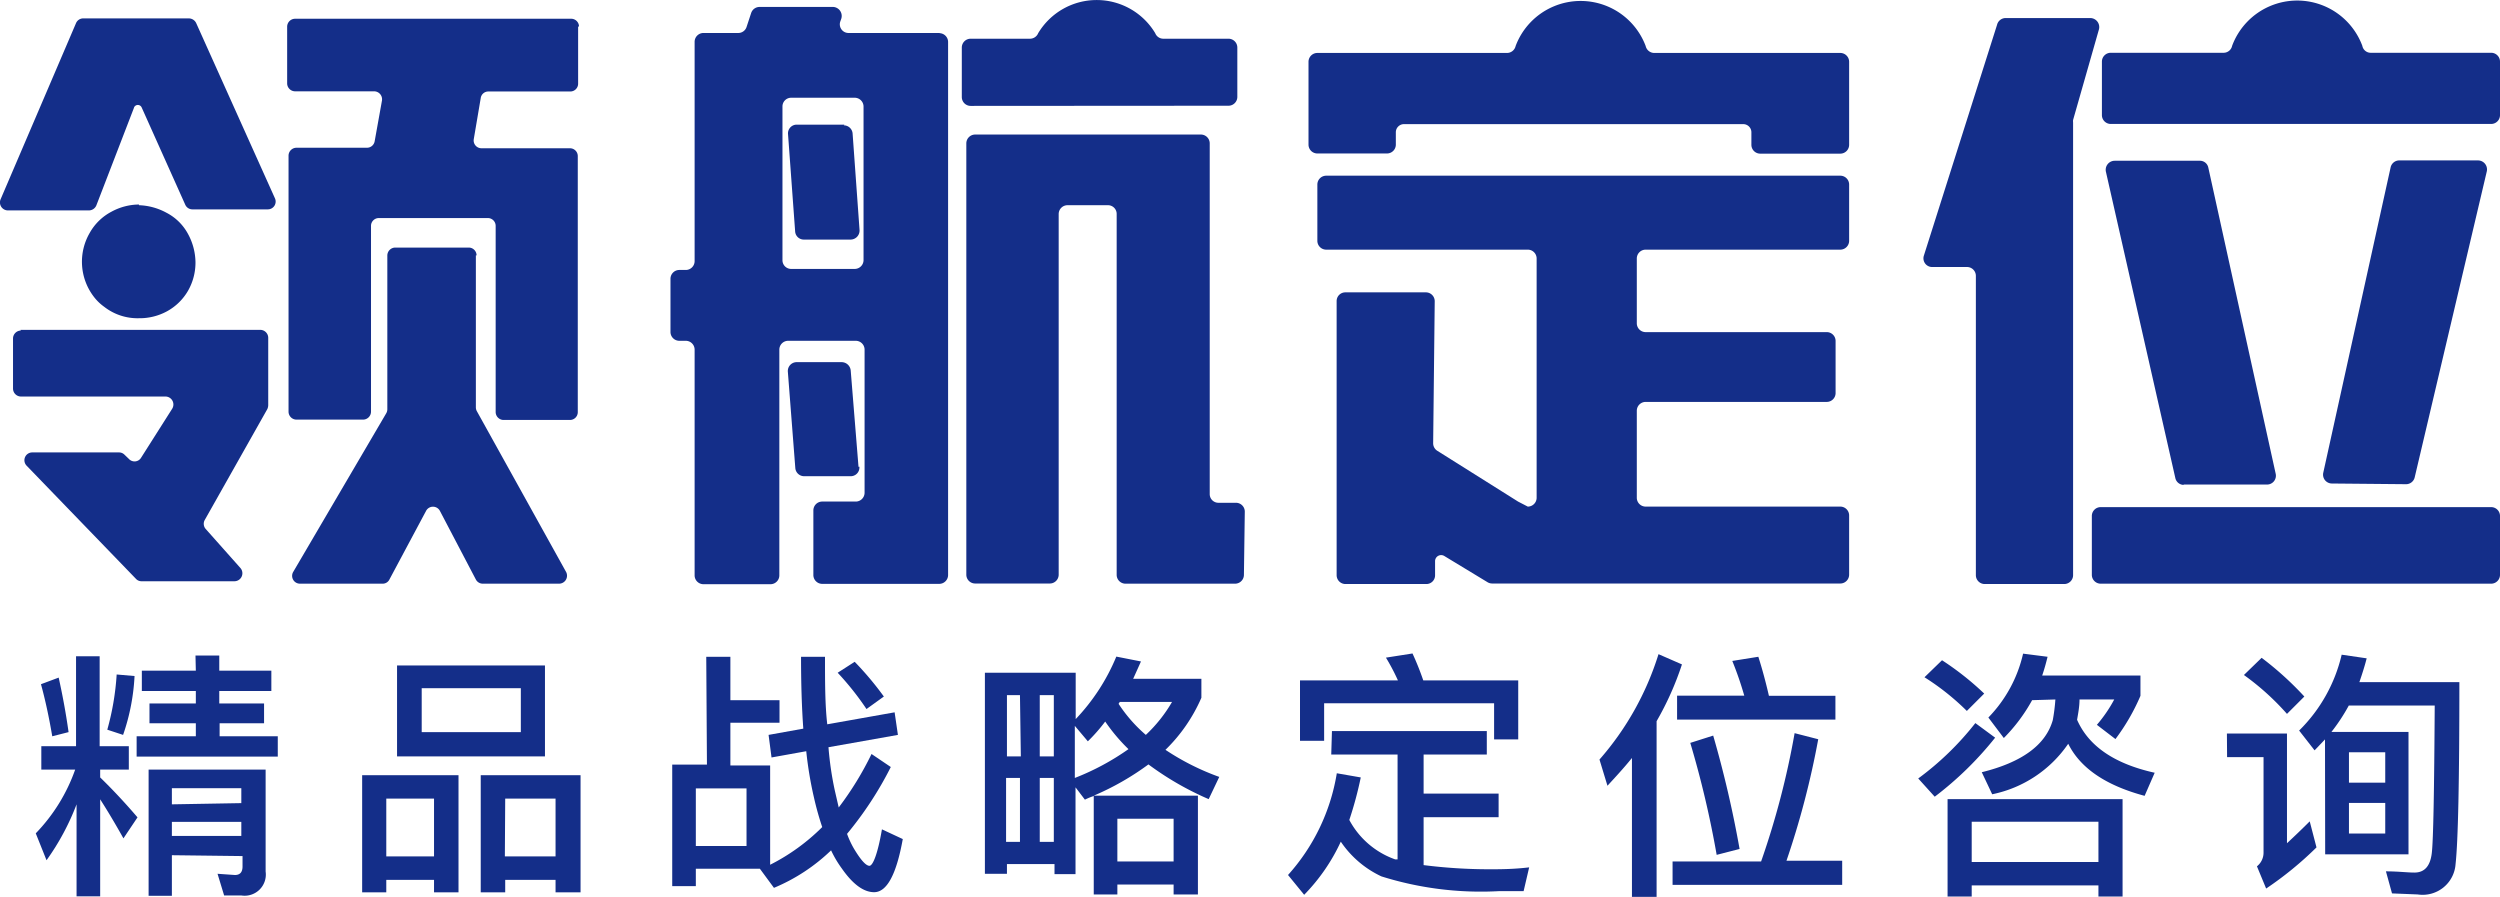
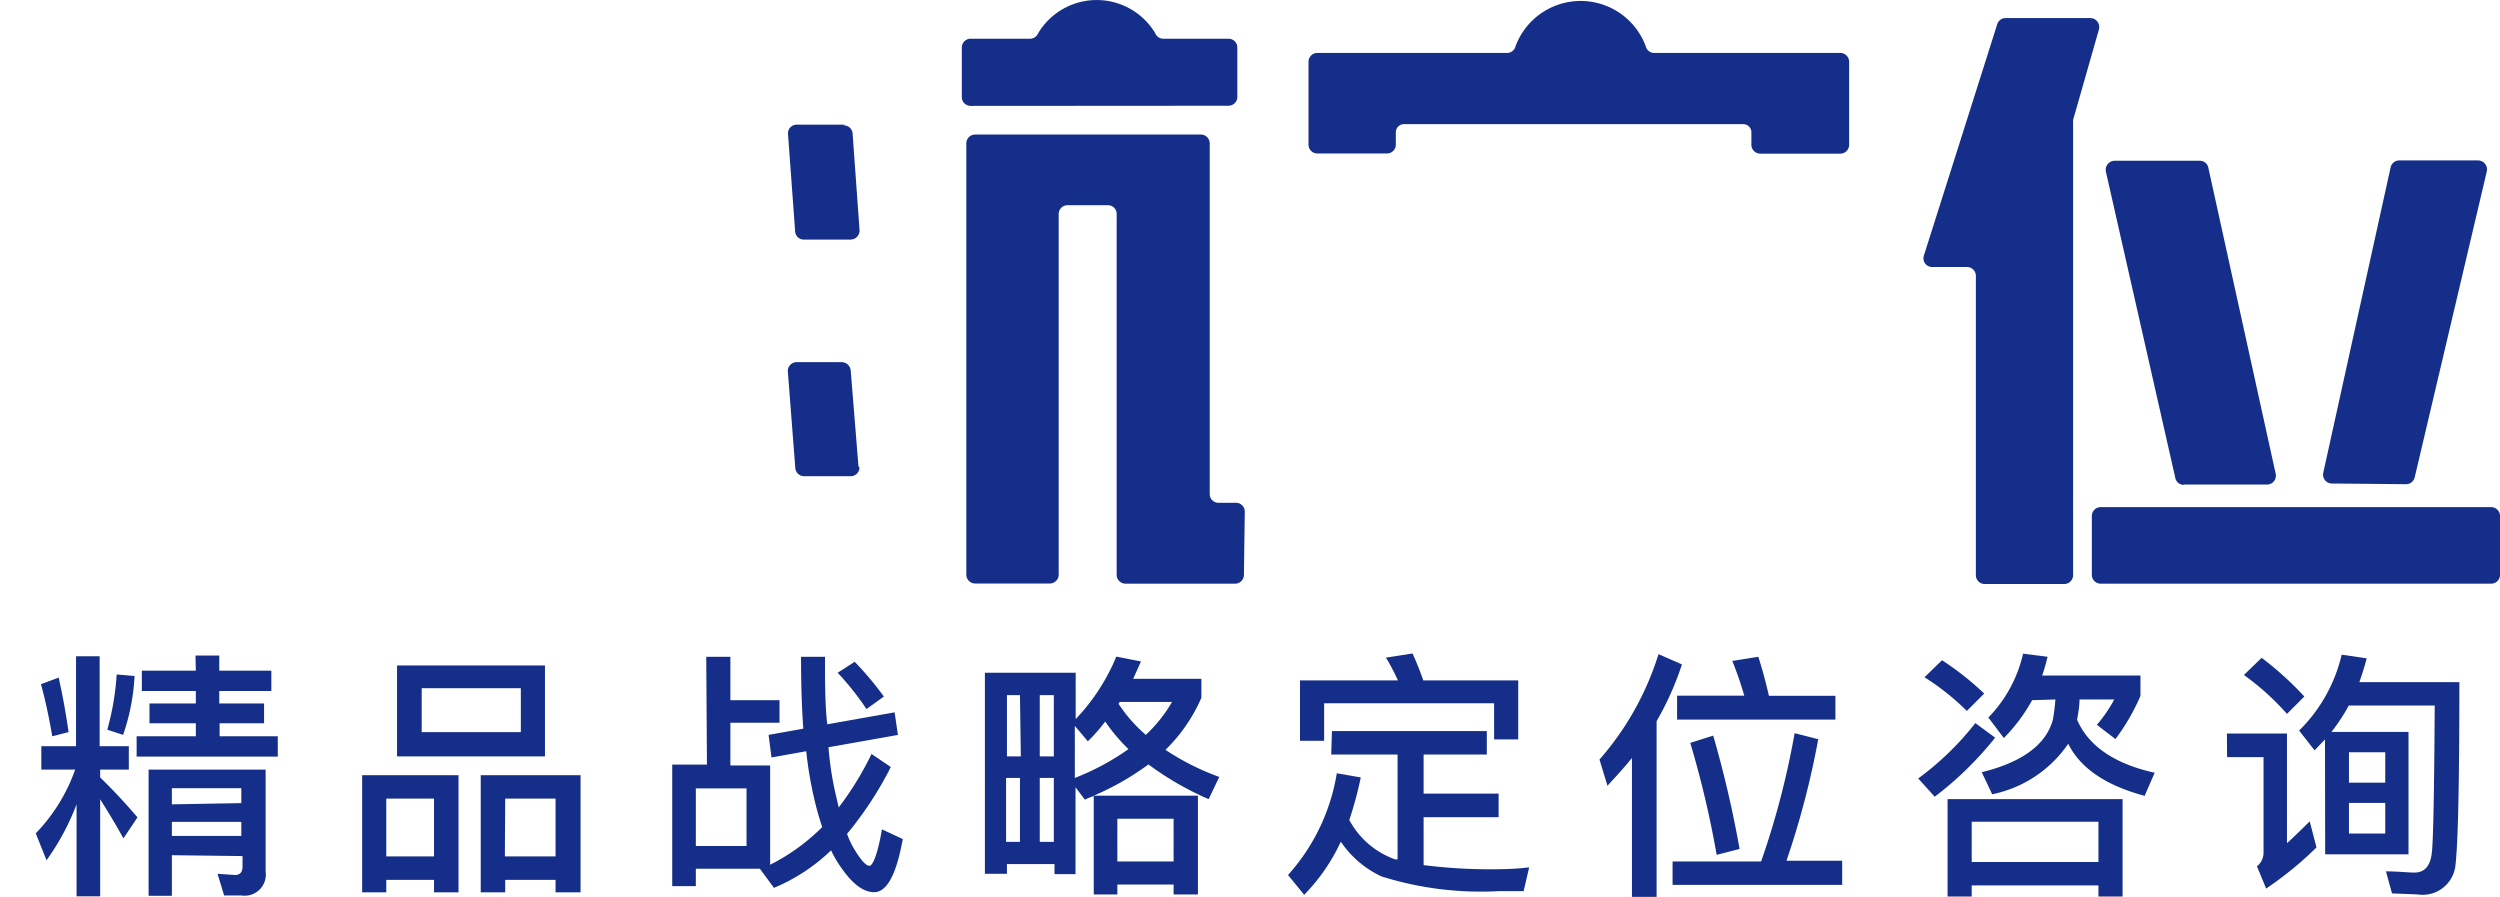
<svg xmlns="http://www.w3.org/2000/svg" id="图层_1" data-name="图层 1" viewBox="0 0 144 51.66">
  <defs>
    <style>.cls-1{isolation:isolate;}.cls-2{fill:#142e89;}</style>
  </defs>
  <title>logo</title>
  <g class="cls-1">
    <path class="cls-2" d="M52.38,44.65h2V39.47h1.36v5.18h1.68V46H55.77v.45c.66.64,1.38,1.4,2.15,2.3l-.81,1.21c-.48-.86-.93-1.61-1.34-2.25V53.3H54.41V48a14.11,14.11,0,0,1-1.73,3.22l-.62-1.55A10.11,10.11,0,0,0,54.33,46H52.38Zm1-3.95c.22,1,.41,2,.57,3.14l-.94.24c-.19-1.12-.41-2.13-.65-3Zm4.37-.09A12.19,12.19,0,0,1,57.09,44l-.91-.3a15.22,15.22,0,0,0,.54-3.18Zm3.51-1.18h1.37v.87h3v1.17h-3v.72h2.58v1.14H62.65v.75H66v1.17H57.87V44.08h3.41v-.75H58.61V42.19h2.67v-.72H58.17V40.3h3.11ZM59.9,50.93v2.34H58.56V46H65.3v5.87a1.22,1.22,0,0,1-1.39,1.38h-1L62.53,52l1,.07c.29,0,.44-.16.44-.49v-.6Zm4-3v-.86h-4V48Zm-4,1.08v.81h4v-.81Z" transform="translate(-50 -1.67)" />
  </g>
  <g class="cls-1">
    <path class="cls-2" d="M76.41,46.32v6.75H75v-.72H72.25v.72H70.86V46.32ZM72.25,51H75V47.67H72.25ZM72.87,40h8.52v5.24H72.87ZM80,43.84V41.31H74.29v2.53Zm3.44,2.48v6.75H82v-.72h-2.9v.72H77.69V46.32ZM79.08,51H82V47.67h-2.9Z" transform="translate(-50 -1.67)" />
  </g>
  <g class="cls-1">
    <path class="cls-2" d="M90.68,39.5h1.39V42H94.9V43.3H92.07v2.46h2.29v5.72a11.73,11.73,0,0,0,3-2.17,17.07,17.07,0,0,1-.48-1.72,21.85,21.85,0,0,1-.44-2.65l-2,.36L94.27,44l2-.36c-.09-1.25-.13-2.63-.13-4.14h1.38c0,1.46,0,2.76.13,3.89l3.88-.69.19,1.3-4,.71a18.73,18.73,0,0,0,.36,2.47l.23,1a18.2,18.2,0,0,0,1.89-3.08l1.11.75a20.35,20.35,0,0,1-2.52,3.85,5.26,5.26,0,0,0,.39.84c.4.67.7,1,.9,1s.48-.7.72-2.1L102,50q-.55,3.06-1.65,3.06c-.6,0-1.22-.45-1.85-1.35a6.31,6.31,0,0,1-.63-1.06,10.63,10.63,0,0,1-3.29,2.16l-.81-1.1a.15.15,0,0,1,.11,0H90.08v1H88.72v-7h2Zm-.6,10.9H93V47.08H90.08Zm9.15-10.61a18.24,18.24,0,0,1,1.68,2l-1,.72a16.39,16.39,0,0,0-1.66-2.09Z" transform="translate(-50 -1.67)" />
  </g>
  <g class="cls-1">
    <path class="cls-2" d="M119,47.5v5.69h-1.4v-.57h-3.24v.57H113V47.52a3.89,3.89,0,0,0-.51.21l-.54-.71v5h-1.21v-.58H108V52h-1.27V40.42h5.23v2.67a11.68,11.68,0,0,0,2.34-3.6l1.42.28-.45,1h3.93v1.09a9.4,9.4,0,0,1-2.07,3,14.26,14.26,0,0,0,3.1,1.56l-.61,1.28a17.24,17.24,0,0,1-3.47-2A15.55,15.55,0,0,1,113,47.5Zm-10.25-5.79H108v3.53h.8Zm-.8,4.77v3.68h.8V46.48Zm2.75-1.24V41.71h-.81v3.53Zm0,4.92V46.48h-.81v3.68Zm1.21-6.68v3A14.42,14.42,0,0,0,115,44.82a10.28,10.28,0,0,1-1.34-1.59,9.74,9.74,0,0,1-1,1.14Zm2.45,7.81h3.24V48.83h-3.24Zm3.14-9.19h-3l-.07.11A8.46,8.46,0,0,0,116,44,8.32,8.32,0,0,0,117.51,42.1Z" transform="translate(-50 -1.67)" />
  </g>
  <g class="cls-1">
    <path class="cls-2" d="M126.72,43.78h8.92v1.35H132v2.25h4.32v1.36H132V51.5a30.24,30.24,0,0,0,3.76.24c.63,0,1.4,0,2.32-.11L137.76,53h-1.42a19.11,19.11,0,0,1-6.77-.85,5.77,5.77,0,0,1-2.34-2,10.87,10.87,0,0,1-2.11,3.06l-.93-1.14A11.52,11.52,0,0,0,127,46.21l1.38.24a21.33,21.33,0,0,1-.66,2.45,4.81,4.81,0,0,0,2.64,2.27l.14,0V45.13h-3.82Zm10.73-2.92v3.4h-1.39V42.18h-9.79v2.16h-1.39V40.86h5.64a11.89,11.89,0,0,0-.69-1.31l1.53-.24a16.14,16.14,0,0,1,.62,1.55Z" transform="translate(-50 -1.67)" />
  </g>
  <g class="cls-1">
    <path class="cls-2" d="M146.88,39.94a17.29,17.29,0,0,1-1.46,3.27V53.33H144v-8c-.5.62-1,1.15-1.41,1.6l-.46-1.51a16.72,16.72,0,0,0,3.4-6.07Zm-.54,11.35h5.1a47.05,47.05,0,0,0,1.93-7.39l1.36.35a48.88,48.88,0,0,1-1.83,7h3.21v1.39h-9.77Zm.26-9.55h3.87a19.59,19.59,0,0,0-.69-2l1.5-.24c.23.72.43,1.47.61,2.25h3.83v1.37H146.6Zm2.08,2.3a63.16,63.16,0,0,1,1.52,6.53l-1.32.34a57,57,0,0,0-1.52-6.45Z" transform="translate(-50 -1.67)" />
  </g>
  <g class="cls-1">
    <path class="cls-2" d="M164.92,44.16a19.5,19.5,0,0,1-3.48,3.4l-.95-1.05a16.83,16.83,0,0,0,3.29-3.19Zm-3.06-4.46a16.61,16.61,0,0,1,2.43,1.92l-1,1a14.17,14.17,0,0,0-2.44-1.94Zm10.4,8v5.61h-1.39v-.64h-7.3v.64h-1.39V47.7Zm-8.69,3.62h7.3V49h-7.3ZM167.05,42a9.77,9.77,0,0,1-1.63,2.18L164.53,43a7.73,7.73,0,0,0,2-3.68l1.41.18c-.09.37-.19.73-.31,1.08h5.66v1.17a12,12,0,0,1-1.44,2.49l-1.07-.82a8,8,0,0,0,1-1.46h-2c0,.42-.08.81-.14,1.17q1,2.28,4.47,3.05l-.58,1.33q-3.36-.9-4.4-3a7,7,0,0,1-4.38,2.91l-.6-1.27q3.48-.86,4.09-3a10.44,10.44,0,0,0,.15-1.19Z" transform="translate(-50 -1.67)" />
  </g>
  <g class="cls-1">
    <path class="cls-2" d="M178.27,43.92h3.46v6.32c.41-.38.85-.8,1.31-1.26l.39,1.5a20,20,0,0,1-2.9,2.37L180,51.57a1,1,0,0,0,.38-.78V45.28h-2.1Zm2-4.36a18.46,18.46,0,0,1,2.46,2.23l-1,1a14.78,14.78,0,0,0-2.48-2.24Zm3.65,4.7-.6.63-.89-1.14a9,9,0,0,0,2.45-4.37l1.44.21c-.09.36-.23.82-.42,1.37h5.76q0,8.51-.22,10.49a1.9,1.9,0,0,1-2.18,1.74l-1.48-.06-.35-1.27c.7,0,1.25.07,1.64.07.58,0,.91-.37,1-1.11s.14-3.58.17-8.51h-4.95a10.84,10.84,0,0,1-1,1.52h4.44v7.05h-4.8Zm1.38,2.49h2.09V45h-2.09Zm2.09,2.93V47.92h-2.09v1.76Z" transform="translate(-50 -1.67)" />
  </g>
  <g id="g18">
    <g id="g24">
      <g id="path26">
-         <path class="cls-2" d="M77.41,16.38v8.76a.46.46,0,0,0,.06.22l5.14,9.26a.46.46,0,0,1-.4.67h-4.4a.45.45,0,0,1-.4-.24L75.34,31.1a.45.45,0,0,0-.8,0l-2.11,3.95a.43.43,0,0,1-.39.24H67.28a.45.45,0,0,1-.39-.68l5.36-9.14a.46.46,0,0,0,.06-.23V16.38a.46.46,0,0,1,.46-.45H77a.45.45,0,0,1,.45.45M83.3,3.2V6.49a.45.45,0,0,1-.45.45H78.13a.44.44,0,0,0-.44.38l-.4,2.36a.45.45,0,0,0,.45.53h5.08a.45.45,0,0,1,.46.45l0,14.75a.45.45,0,0,1-.45.45H79a.46.46,0,0,1-.45-.46V14.68a.45.45,0,0,0-.45-.45H71.82a.45.45,0,0,0-.45.45v10.7a.46.46,0,0,1-.45.46H67.07a.46.46,0,0,1-.45-.46V10.64a.46.46,0,0,1,.45-.46h4.06a.45.45,0,0,0,.45-.37L72,7.47a.46.46,0,0,0-.45-.54H67a.46.46,0,0,1-.46-.45V3.2A.46.46,0,0,1,67,2.75h15.9a.45.45,0,0,1,.45.45M58,13.49a3.54,3.54,0,0,1,1.58.43,2.94,2.94,0,0,1,1.23,1.19,3.5,3.5,0,0,1,.45,1.66,3.27,3.27,0,0,1-.42,1.63,3.13,3.13,0,0,1-1.22,1.2A3.29,3.29,0,0,1,58,20a3.12,3.12,0,0,1-2-.66,2.76,2.76,0,0,1-.62-.61,3.31,3.31,0,0,1-.21-3.65,3.07,3.07,0,0,1,1.24-1.21,3.36,3.36,0,0,1,1.6-.42m-6.83,7.22H65a.46.46,0,0,1,.45.46v3.88a.59.59,0,0,1-.05.22L61.8,31.61a.45.45,0,0,0,.05.53l2,2.25a.46.46,0,0,1-.34.76H58.15a.43.43,0,0,1-.32-.14l-6.3-6.52a.45.45,0,0,1,.32-.76h5a.44.44,0,0,1,.32.13l.26.25a.44.44,0,0,0,.7-.08l1.79-2.82a.46.46,0,0,0-.39-.7l-8.33,0a.46.46,0,0,1-.45-.46V21.17a.46.46,0,0,1,.45-.46M57.72,7.87,55.55,13.5a.47.47,0,0,1-.42.29H50.45a.46.46,0,0,1-.42-.63L54.38,3a.45.45,0,0,1,.42-.27h6.08A.47.47,0,0,1,61.3,3L65.84,13.1a.45.45,0,0,1-.42.63H61.08a.45.45,0,0,1-.41-.27L58.16,7.86a.24.24,0,0,0-.44,0" transform="translate(-50 -1.67)" />
-       </g>
+         </g>
    </g>
    <g id="g28">
      <g id="path30">
-         <path class="cls-2" d="M156,11.79H126.39a.51.51,0,0,0-.51.51v3.24a.51.51,0,0,0,.51.51H138a.51.51,0,0,1,.51.51V30.34a.51.51,0,0,1-.51.51l-.56-.29-4.66-2.93a.51.51,0,0,1-.23-.43l.09-8.18a.51.51,0,0,0-.51-.51h-4.63a.5.5,0,0,0-.51.5l0,15.79a.51.51,0,0,0,.52.51h4.64a.5.5,0,0,0,.51-.51V34a.35.35,0,0,1,.54-.3l2.49,1.51a.52.52,0,0,0,.27.07H156a.51.51,0,0,0,.51-.51V31.36a.51.51,0,0,0-.51-.51H144.79a.51.51,0,0,1-.51-.51v-5a.51.51,0,0,1,.51-.52h10.43a.51.51,0,0,0,.51-.51v-3a.51.51,0,0,0-.51-.51H144.79a.51.51,0,0,1-.51-.51V16.56a.51.51,0,0,1,.51-.51H156a.51.51,0,0,0,.51-.51V12.3a.51.51,0,0,0-.51-.51" transform="translate(-50 -1.67)" />
-       </g>
+         </g>
    </g>
    <g id="g32">
      <g id="path34">
        <path class="cls-2" d="M156,4.72H145.28a.51.51,0,0,1-.49-.4,4,4,0,0,0-7.49,0,.51.51,0,0,1-.49.4l-10.92,0a.51.51,0,0,0-.52.51V10a.51.51,0,0,0,.52.51h4a.51.51,0,0,0,.51-.51V9.28a.47.47,0,0,1,.46-.46h19.56a.47.47,0,0,1,.46.46V10a.51.51,0,0,0,.51.52H156a.51.51,0,0,0,.51-.52V5.23a.51.51,0,0,0-.51-.51" transform="translate(-50 -1.67)" />
      </g>
    </g>
    <g id="g36">
      <g id="path38">
        <path class="cls-2" d="M193.49,30.88H171a.51.51,0,0,0-.51.51v3.39a.51.51,0,0,0,.51.51h22.49a.51.51,0,0,0,.51-.51V31.39a.51.51,0,0,0-.51-.51" transform="translate(-50 -1.67)" />
      </g>
    </g>
    <g id="g40">
      <g id="path42">
        <path class="cls-2" d="M170.41,2.71h-4.88a.51.51,0,0,0-.5.39l-4.22,13.31a.5.5,0,0,0,.49.64h2a.51.51,0,0,1,.51.51V34.8a.51.51,0,0,0,.51.51h4.58a.51.51,0,0,0,.51-.51V8.72a.59.59,0,0,1,0-.14l1.49-5.22a.52.52,0,0,0-.49-.65" transform="translate(-50 -1.67)" />
      </g>
    </g>
    <g id="g44">
      <g id="path46">
        <path class="cls-2" d="M188.6,29.56a.51.51,0,0,0,.49-.41l4.15-17.61a.52.52,0,0,0-.5-.63l-4.54,0a.51.51,0,0,0-.5.4l-3.88,17.59a.51.51,0,0,0,.49.62Z" transform="translate(-50 -1.67)" />
      </g>
    </g>
    <g id="g48">
      <g id="path50">
        <path class="cls-2" d="M175.77,29.58h4.81a.51.51,0,0,0,.5-.62L177.2,11.33a.49.49,0,0,0-.49-.4l-4.91,0a.52.52,0,0,0-.5.63l4,17.65a.5.5,0,0,0,.49.39" transform="translate(-50 -1.67)" />
      </g>
    </g>
    <g id="g52">
      <g id="path54">
-         <path class="cls-2" d="M193.49,4.71h-6.92a.49.49,0,0,1-.5-.4,4,4,0,0,0-7.5,0,.5.5,0,0,1-.48.4h-6.51a.51.51,0,0,0-.51.51V8.3a.51.51,0,0,0,.51.51l21.91,0a.51.51,0,0,0,.51-.51V5.22a.51.51,0,0,0-.51-.51" transform="translate(-50 -1.67)" />
-       </g>
+         </g>
    </g>
    <g id="g56">
      <g id="path58">
        <path class="cls-2" d="M99.45,28.56,99,23a.53.53,0,0,0-.51-.47h-2.6a.51.51,0,0,0-.51.55l.43,5.55a.51.51,0,0,0,.5.47H99a.5.5,0,0,0,.5-.55" transform="translate(-50 -1.67)" />
      </g>
    </g>
    <g id="g60">
      <g id="path62">
        <path class="cls-2" d="M98.64,8.85H95.9a.5.5,0,0,0-.51.54L95.8,15a.5.5,0,0,0,.51.47H99a.52.52,0,0,0,.51-.55l-.4-5.56a.51.51,0,0,0-.51-.47" transform="translate(-50 -1.67)" />
      </g>
    </g>
    <g id="g64">
      <g id="path66">
-         <path class="cls-2" d="M99.74,16.65a.51.51,0,0,1-.51.51H95.57a.5.5,0,0,1-.5-.51V7.81a.5.5,0,0,1,.5-.51h3.66a.51.51,0,0,1,.51.51Zm4.4-13.08H98.89a.5.5,0,0,1-.49-.66l.06-.17A.52.52,0,0,0,98,2.07H93.75a.51.51,0,0,0-.48.34L93,3.23a.5.5,0,0,1-.48.34h-2a.51.51,0,0,0-.51.52V16.71a.51.51,0,0,1-.51.51h-.37a.51.51,0,0,0-.51.51v3.06a.51.51,0,0,0,.51.51h.37a.51.51,0,0,1,.51.51l0,13a.51.51,0,0,0,.51.51h3.86a.51.51,0,0,0,.51-.51v-13a.51.51,0,0,1,.51-.51h3.89a.51.51,0,0,1,.51.51v8.24a.51.51,0,0,1-.51.51H97.36a.51.51,0,0,0-.51.51v3.72a.51.51,0,0,0,.51.51h6.74a.51.51,0,0,0,.51-.51l0-30.69a.51.51,0,0,0-.51-.52" transform="translate(-50 -1.67)" />
-       </g>
+         </g>
    </g>
    <g id="g68">
      <g id="path70">
        <path class="cls-2" d="M120.76,7.76a.51.51,0,0,0,.51-.51V4.41a.51.51,0,0,0-.51-.51H117a.5.5,0,0,1-.46-.32,3.93,3.93,0,0,0-6.74,0,.51.51,0,0,1-.46.32h-3.43a.51.51,0,0,0-.51.51V7.25a.51.51,0,0,0,.51.52Z" transform="translate(-50 -1.67)" />
      </g>
    </g>
    <g id="g72">
      <g id="path74">
        <path class="cls-2" d="M121.7,31.14a.51.51,0,0,0-.51-.51h-1a.5.5,0,0,1-.51-.51V9.93a.51.51,0,0,0-.51-.51h-13a.51.51,0,0,0-.51.51V34.77a.51.51,0,0,0,.51.51h4.3a.51.51,0,0,0,.51-.51V14a.51.51,0,0,1,.51-.51h2.32a.5.5,0,0,1,.51.51V34.78a.51.51,0,0,0,.51.51h6.31a.51.51,0,0,0,.51-.51Z" transform="translate(-50 -1.67)" />
      </g>
    </g>
  </g>
</svg>